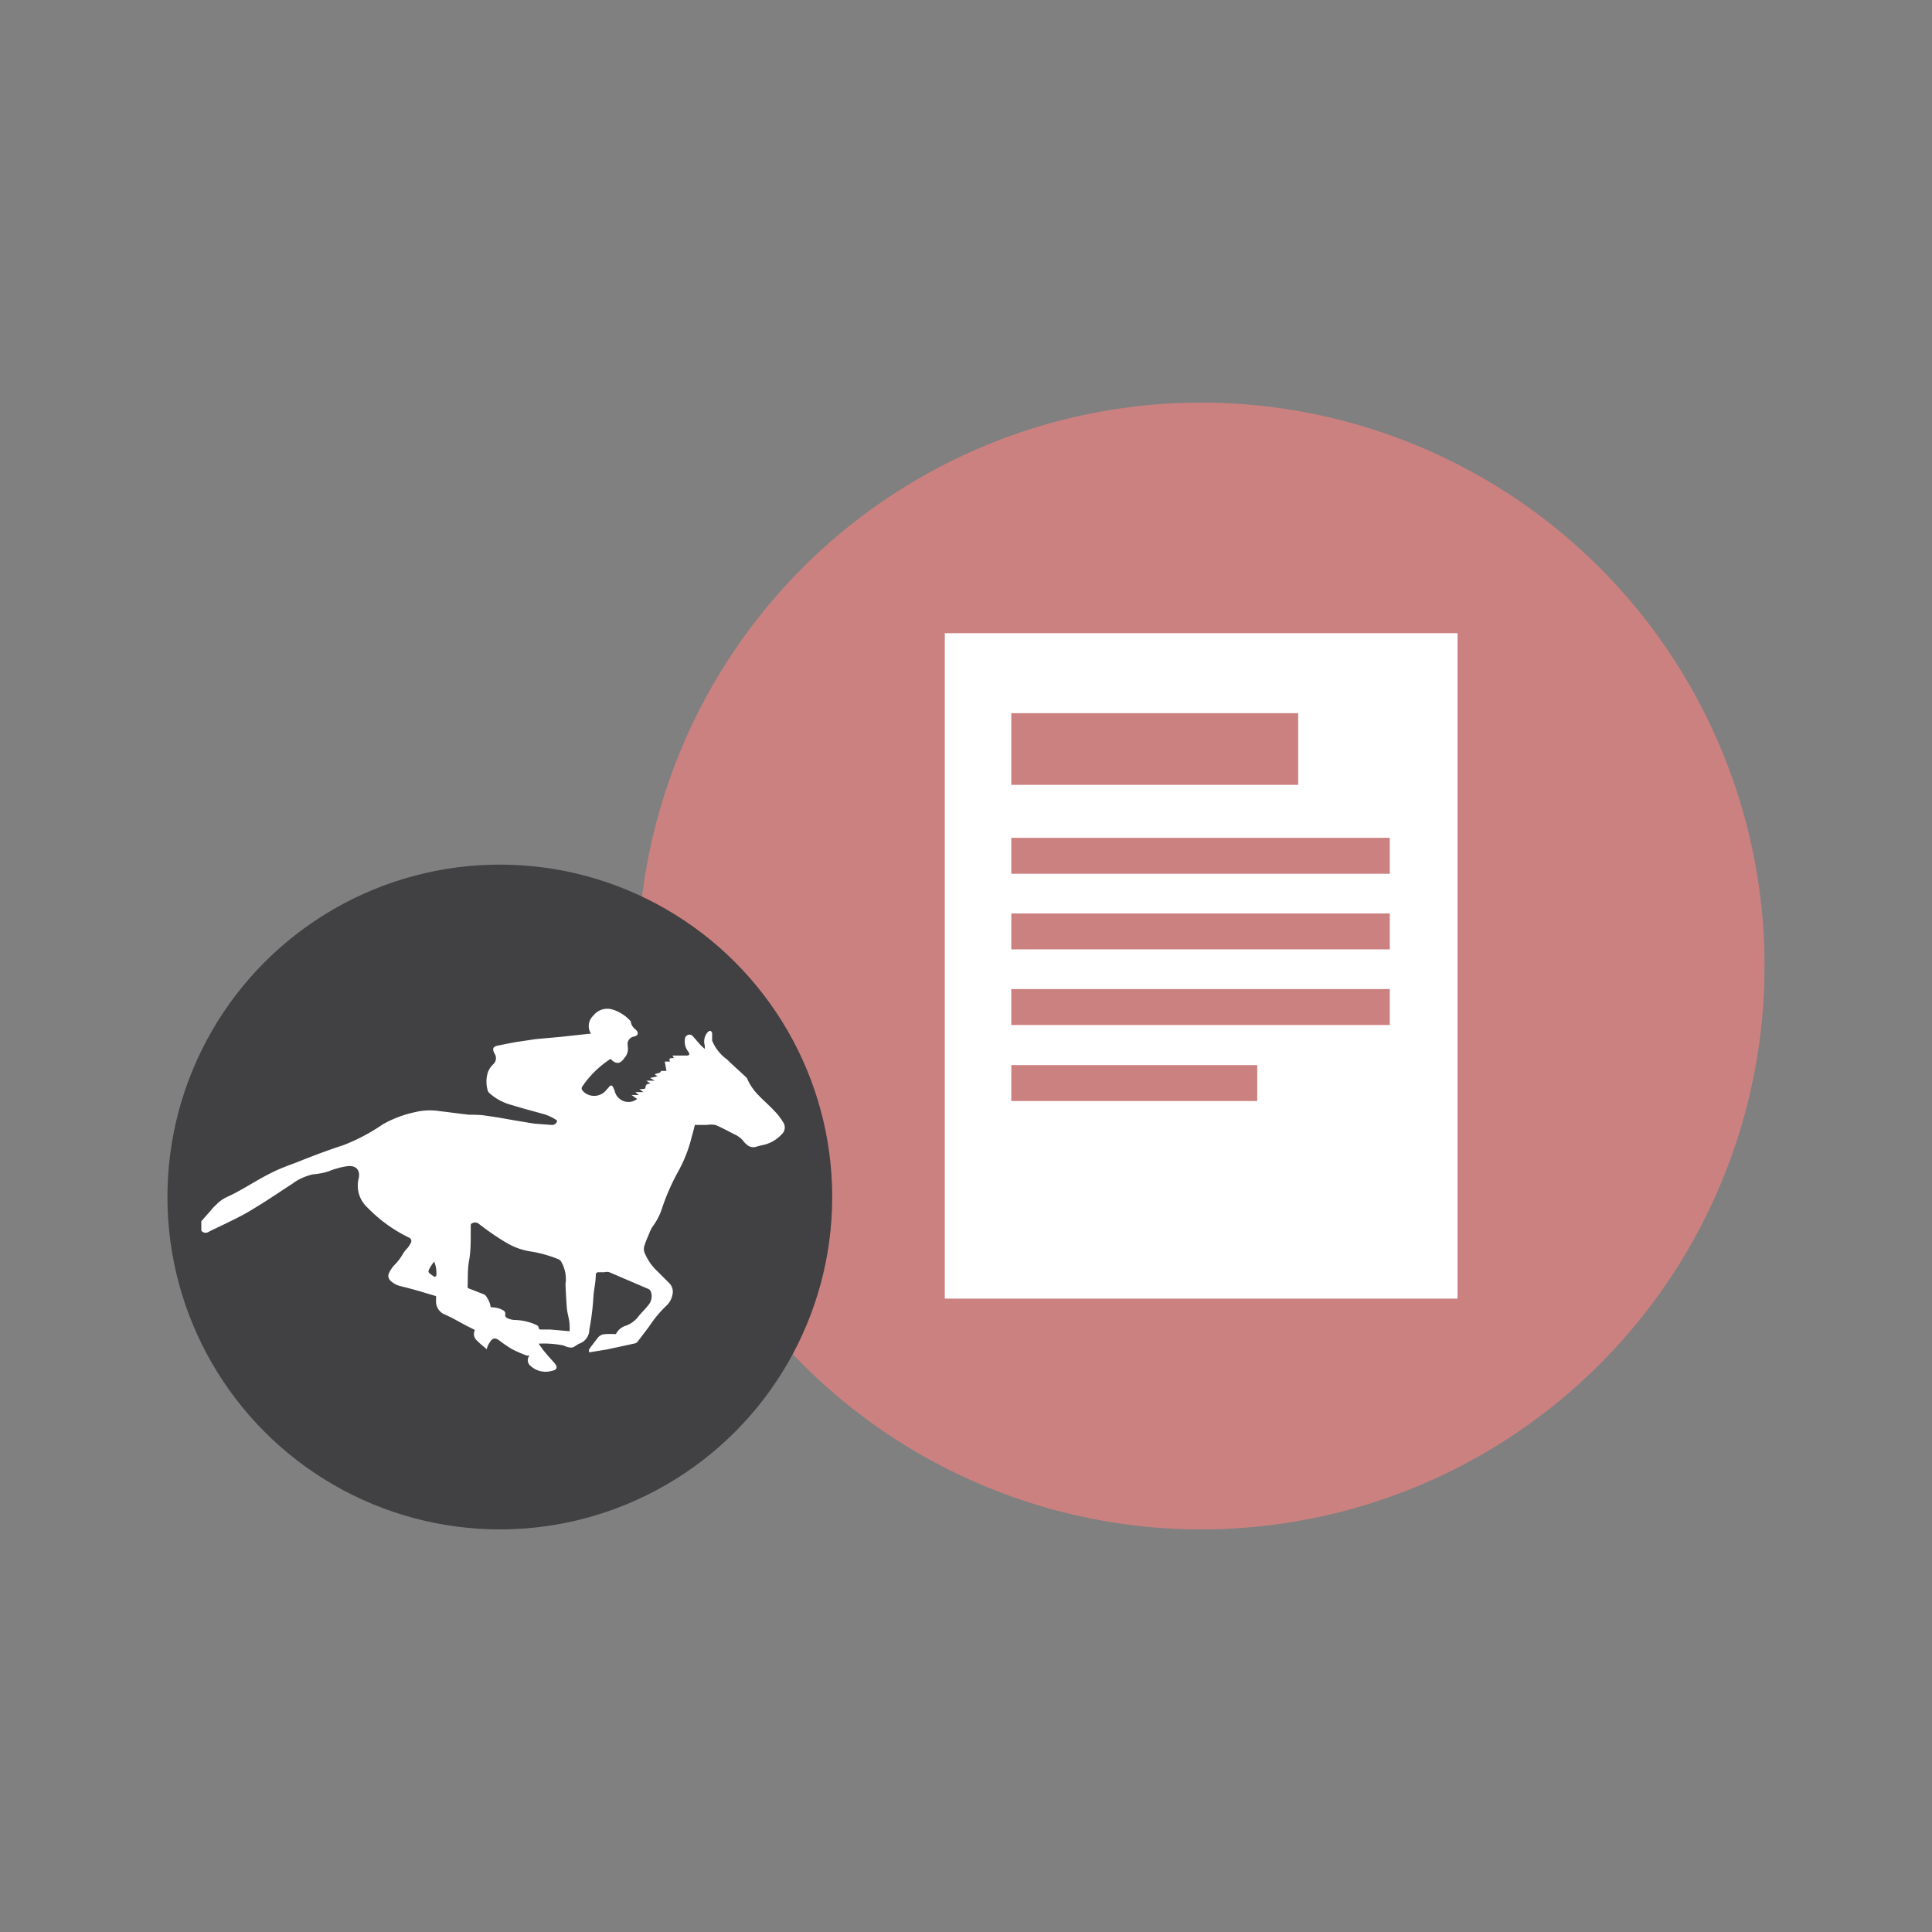
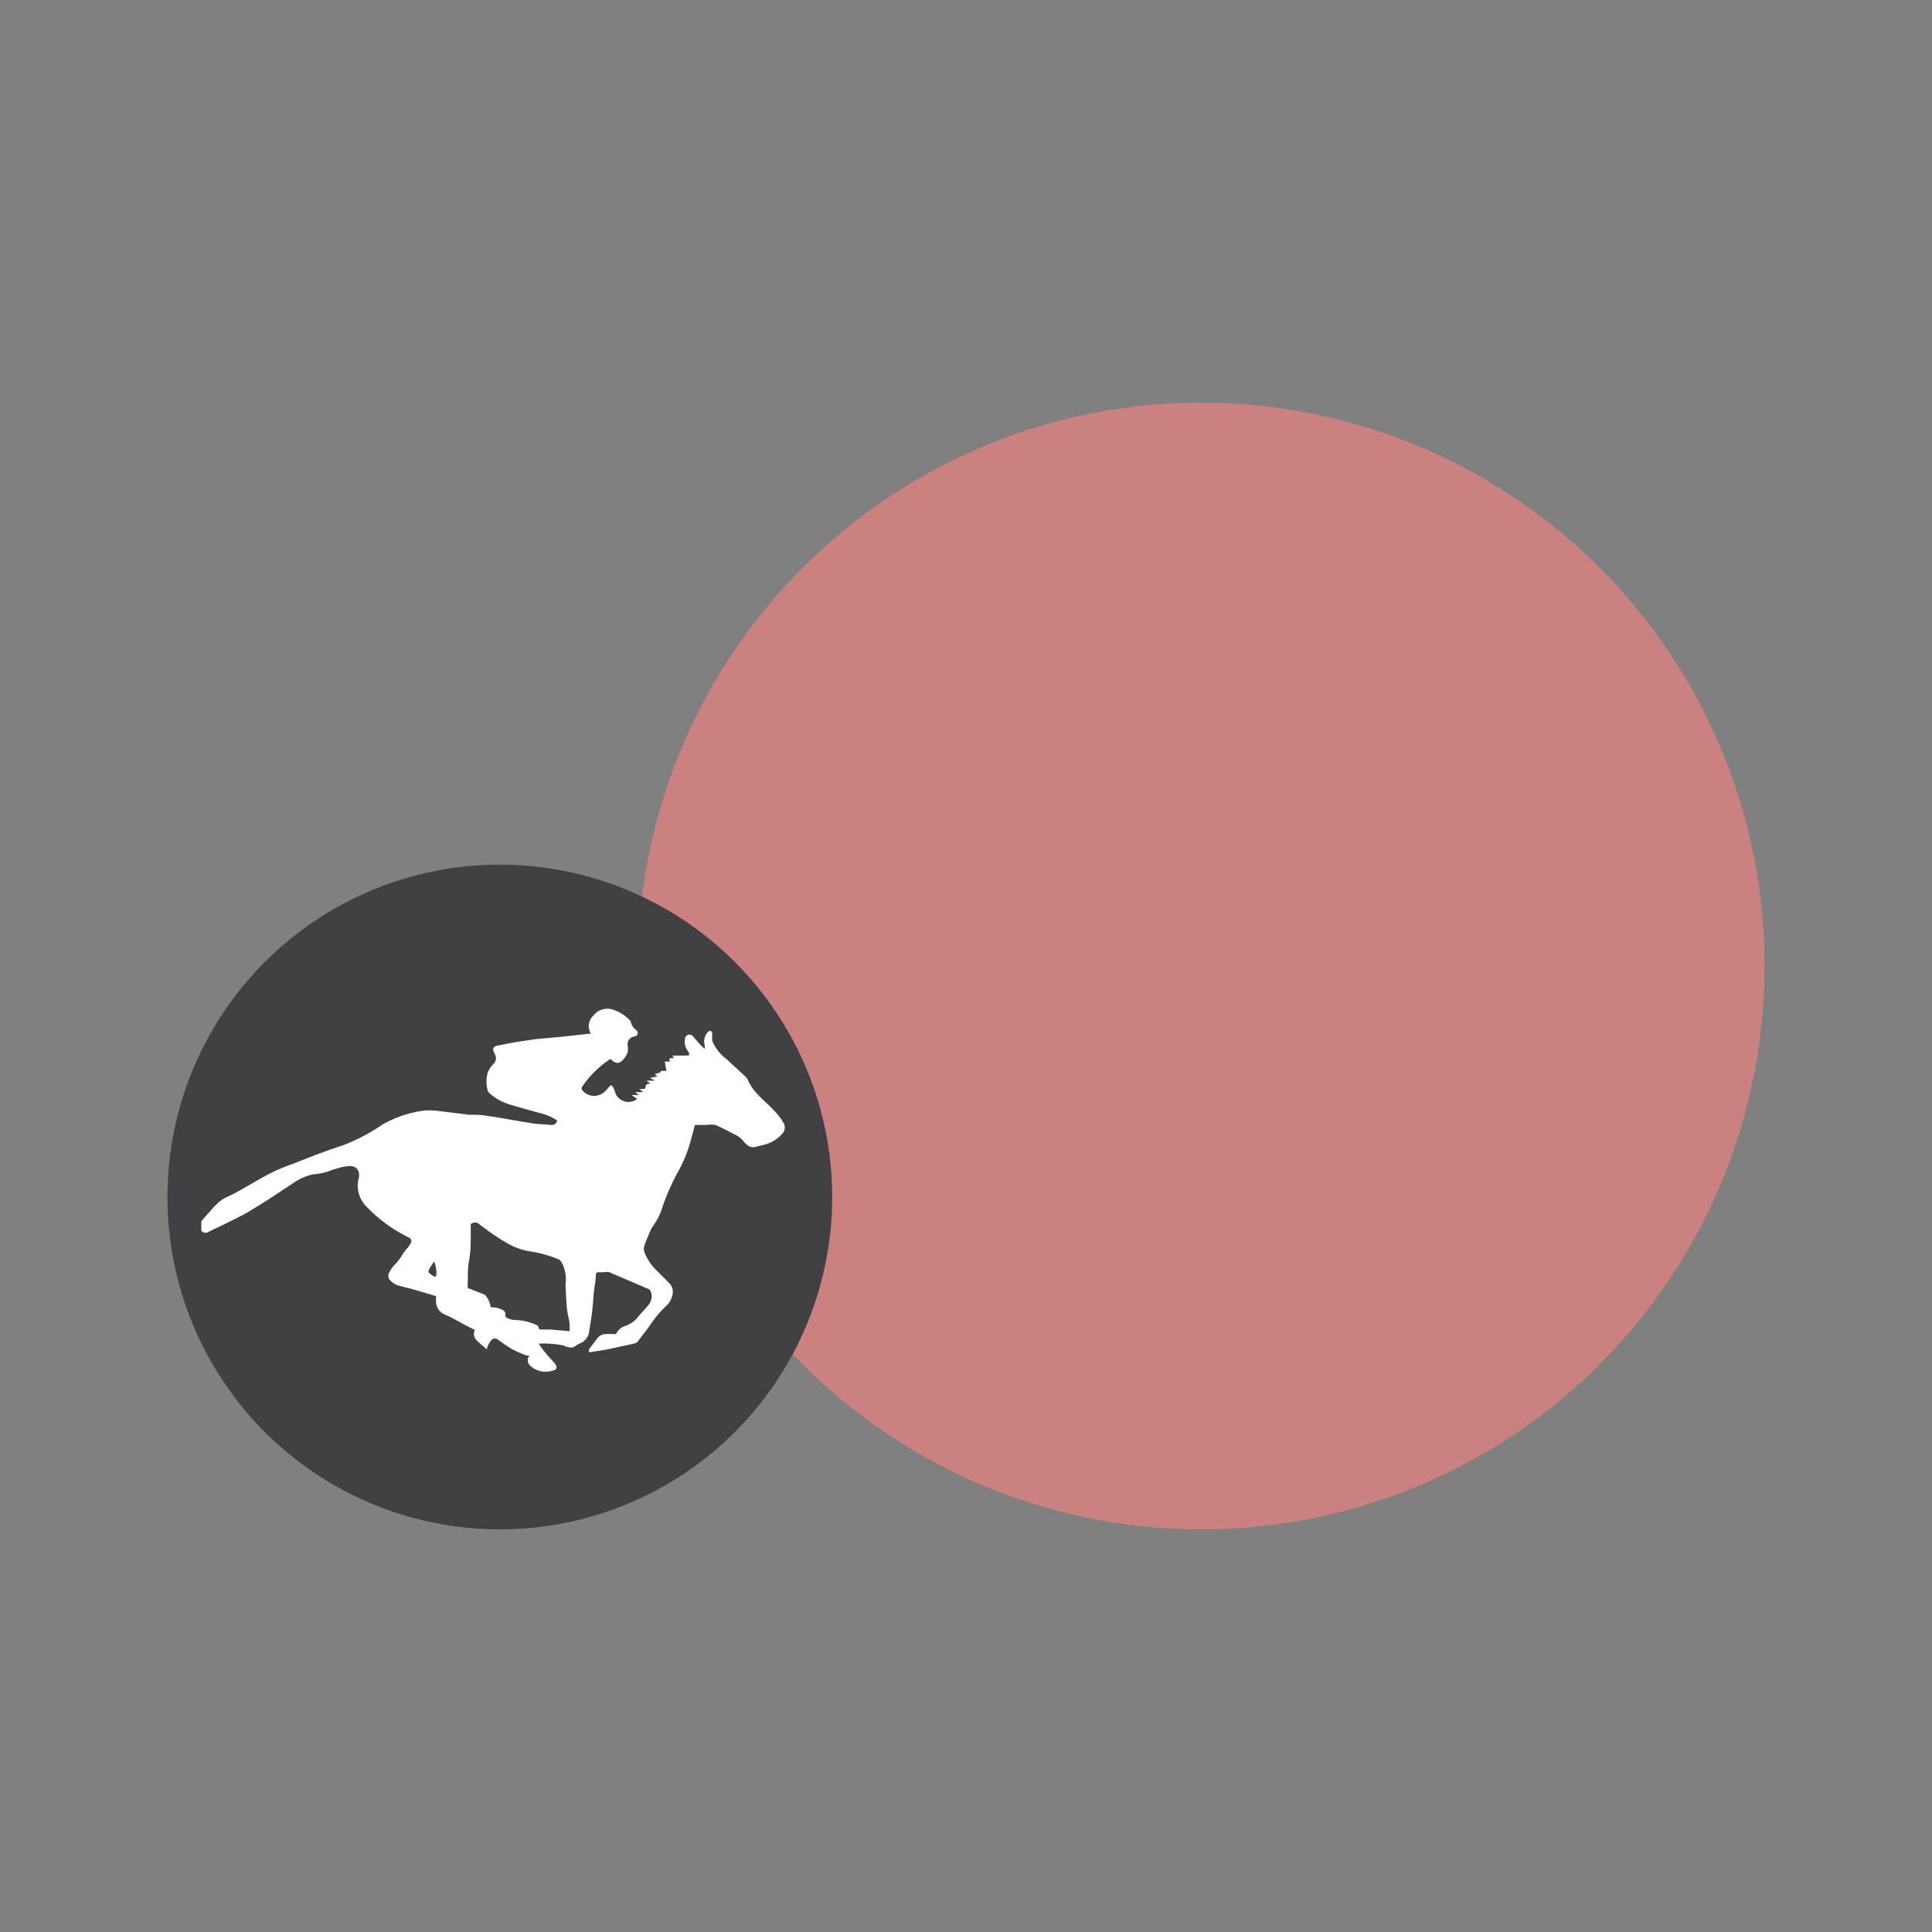
<svg xmlns="http://www.w3.org/2000/svg" id="Layer_2" data-name="Layer 2" viewBox="0 0 93 93">
  <rect x="0" y="0" width="93" height="93" fill="#808080" stroke="none" />
  <defs>
    <style>.cls-1{fill:#cc8181;}.cls-2,.cls-4{fill:#fff;}.cls-3{fill:#414042;}.cls-4{fill-rule:evenodd;}</style>
  </defs>
  <title>kp_futamadatok</title>
  <circle class="cls-1" cx="57.82" cy="46.5" r="27.12" />
-   <rect class="cls-2" x="45.48" y="30.48" width="24.68" height="32.03" />
-   <rect class="cls-1" x="48.68" y="40.33" width="18.22" height="1.73" />
-   <rect class="cls-1" x="48.68" y="34.33" width="13.81" height="3.45" />
-   <rect class="cls-1" x="48.68" y="43.97" width="18.22" height="1.73" />
-   <rect class="cls-1" x="48.68" y="47.61" width="18.22" height="1.73" />
  <rect class="cls-1" x="48.68" y="51.27" width="11.84" height="1.73" />
  <circle class="cls-3" cx="24.06" cy="57.62" r="16" />
  <path class="cls-4" d="M9.69,58.79c.15-.17.29-.34.45-.51A1.66,1.66,0,0,1,10.4,58a1.7,1.7,0,0,1,.46-.35c.63-.28,1.21-.66,1.83-1s1-.48,1.57-.69c.75-.3,1.51-.59,2.28-.84a9.29,9.29,0,0,0,1.89-1A5.48,5.48,0,0,1,20,53.53a3,3,0,0,1,1.12-.05l1.45.18c.28,0,.57,0,.85.05.47.06.93.15,1.4.23l.91.15.81.06a.25.25,0,0,0,.28-.21,2.23,2.23,0,0,0-.68-.32c-.5-.14-1-.27-1.48-.42a2.6,2.6,0,0,1-1.11-.59.26.26,0,0,1-.07-.11,1.52,1.52,0,0,1,0-.87,1.08,1.08,0,0,1,.25-.39.39.39,0,0,0,.07-.53c-.11-.23-.08-.33.17-.38s.59-.12.88-.17l.93-.14L27,49.91l1.37-.15.08,0a.68.68,0,0,1,.11-.87.85.85,0,0,1,.94-.29,1.92,1.92,0,0,1,.86.56.1.1,0,0,1,0,0,.58.58,0,0,0,.24.4l0,0c.16.15.13.29-.09.34a.36.36,0,0,0-.29.44v.06a.62.62,0,0,1-.16.52c-.2.31-.42.32-.67.05a4.83,4.83,0,0,0-1.38,1.36.17.17,0,0,0,0,.12.57.57,0,0,0,.15.16.75.75,0,0,0,1-.11l.15-.17c.09-.11.14-.1.2,0a1.17,1.17,0,0,1,.1.26.68.68,0,0,0,1.06.31l-.27-.19v0l.35,0v0l-.17-.14v0h.39l0,0-.2-.15a.56.56,0,0,0,.17,0c.05,0,.12,0,.13-.07s0-.19.25-.19l-.21-.14v0h.19l.22,0-.23-.13v0l.36-.08-.14-.1.26-.08s0,0,.06-.08l0,0,.25,0v0L32,51.1v0l.25,0c-.05-.16-.05-.16.19-.17l-.07-.12.15,0,.53,0c.15,0,.16-.07.08-.19a.77.77,0,0,1-.16-.6.22.22,0,0,1,.14-.2.21.21,0,0,1,.25.07l.34.39c.07.08.15.14.22.21l0,0a.54.54,0,0,0,0-.18.68.68,0,0,1,.15-.63.22.22,0,0,1,.13-.06.19.19,0,0,1,.08.11c0,.12,0,.24,0,.36A2.06,2.06,0,0,0,35,51c.3.3.63.58.94.88A.49.49,0,0,1,36,52a2.7,2.7,0,0,0,.52.73c.24.25.51.48.75.74a2.79,2.79,0,0,1,.42.54.44.44,0,0,1-.06.59,1.71,1.71,0,0,1-.91.52,3.58,3.58,0,0,0-.35.09.46.46,0,0,1-.42-.11L35.84,55a1.19,1.19,0,0,0-.49-.4c-.3-.15-.6-.32-.92-.45a1.42,1.42,0,0,0-.42,0c-.18,0-.36,0-.56,0-.05.19-.1.4-.16.6a6.68,6.68,0,0,1-.66,1.67,10.54,10.54,0,0,0-.8,1.86,3.3,3.3,0,0,1-.44.8,2.43,2.43,0,0,0-.18.4,3.3,3.3,0,0,0-.19.49.47.47,0,0,0,0,.31,2.52,2.52,0,0,0,.63.92l.58.58a.59.59,0,0,1,.13.58.93.93,0,0,1-.28.49,5.53,5.53,0,0,0-.83,1l-.57.75a.27.27,0,0,1-.13.07l-1.34.29-.74.12a.16.16,0,0,1-.12,0s0-.08,0-.11a2.43,2.43,0,0,1,.14-.2l.26-.34a.47.47,0,0,1,.39-.21,4.52,4.52,0,0,1,.51,0,.78.78,0,0,1,.49-.41,1.32,1.32,0,0,0,.56-.4c.16-.21.36-.39.52-.6a.65.65,0,0,0,.1-.66.24.24,0,0,0-.1-.1l-1.89-.81a.45.45,0,0,0-.23,0c-.1,0-.2,0-.3,0a.12.12,0,0,0-.12.12c0,.33-.08.65-.11,1A12.7,12.7,0,0,1,28.37,64v0a.72.72,0,0,1-.49.68c-.13.06-.24.18-.37.19a.86.86,0,0,1-.37-.1,4.8,4.8,0,0,0-1.21-.09l.22.31c.17.21.35.41.53.61s.15.35-.13.39a1.06,1.06,0,0,1-1-.23.35.35,0,0,1-.06-.51.58.58,0,0,1-.14,0,6.36,6.36,0,0,1-.71-.31,6.34,6.34,0,0,1-.6-.41c-.2-.15-.33-.13-.46.08a1,1,0,0,0-.1.18.9.9,0,0,0-.05.16c-.15-.14-.32-.26-.46-.41a.42.42,0,0,1-.11-.52l-.42-.21-.68-.37-.31-.15a.67.67,0,0,1-.46-.66v-.24l-.64-.19c-.36-.11-.71-.2-1.07-.29a1,1,0,0,1-.48-.26.31.31,0,0,1-.08-.36,1.67,1.67,0,0,1,.25-.38,2.47,2.47,0,0,0,.44-.58,1.86,1.86,0,0,1,.22-.27,1.35,1.35,0,0,0,.14-.22.18.18,0,0,0-.09-.27,7.06,7.06,0,0,1-2-1.45,1.42,1.42,0,0,1-.41-1.41c.07-.37-.11-.6-.49-.58a2.9,2.9,0,0,0-.57.12,2.43,2.43,0,0,0-.38.13,3.39,3.39,0,0,1-.77.15,2.64,2.64,0,0,0-1,.46c-.65.42-1.3.87-2,1.28-.4.25-.84.45-1.26.66l-.65.31-.13.07a.26.26,0,0,1-.33-.07Zm17.73,5.29a2.08,2.08,0,0,0,0-.25c0-.28-.1-.55-.13-.83s-.05-.79-.07-1.18A1.67,1.67,0,0,0,27,60.71h0s-.07-.08-.11-.09a5.93,5.93,0,0,0-1.29-.37,3.17,3.17,0,0,1-1.1-.36c-.52-.29-1-.63-1.48-1a.28.28,0,0,0-.3,0,.09.09,0,0,0-.06.07c0,.14,0,.27,0,.41,0,.44,0,.87-.08,1.31s-.05.82-.07,1.23c0,.07,0,.1.08.12l.69.27a.26.26,0,0,1,.1.07,1.26,1.26,0,0,1,.23.48c0,.06,0,.08.09.08a1.17,1.17,0,0,1,.48.12c.1.05.16.11.14.23a.16.16,0,0,0,.1.17.93.93,0,0,0,.4.09,2.62,2.62,0,0,1,1,.24.18.18,0,0,1,.1.09A.13.13,0,0,0,26,64l.5,0ZM21,61.42a1.42,1.42,0,0,0-.1-.69,2.17,2.17,0,0,0-.2.29c-.11.2-.11.22.08.35S20.89,61.47,21,61.42Z" />
</svg>